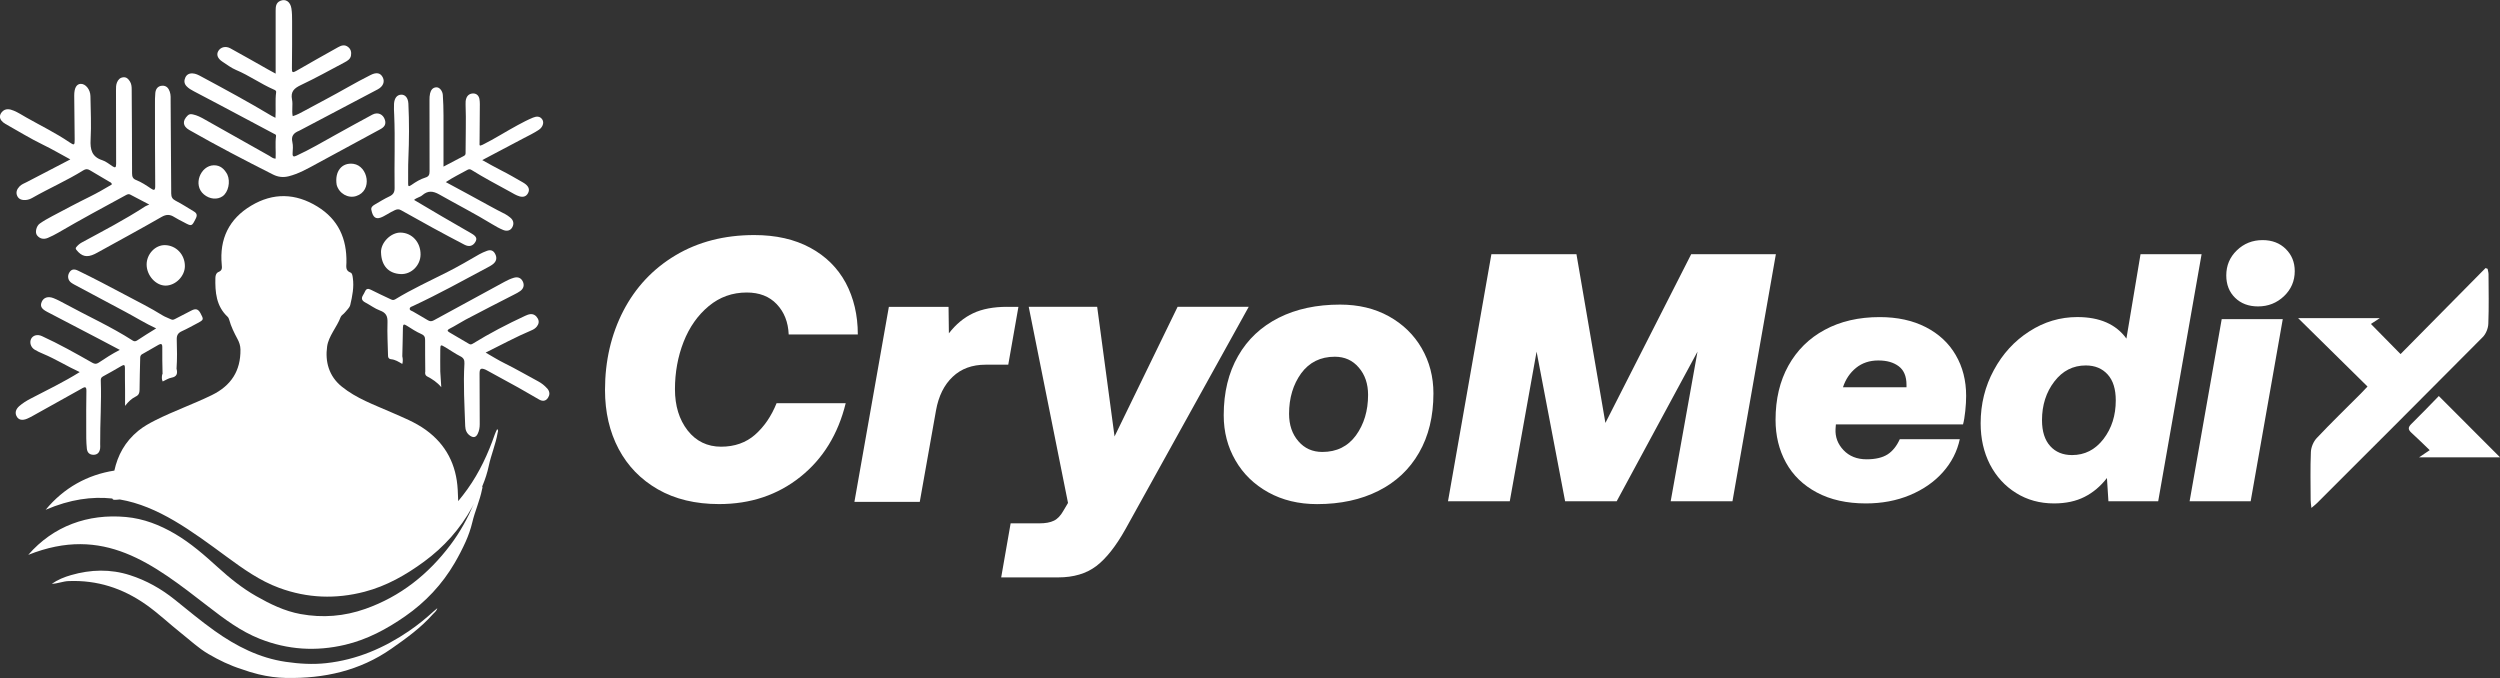
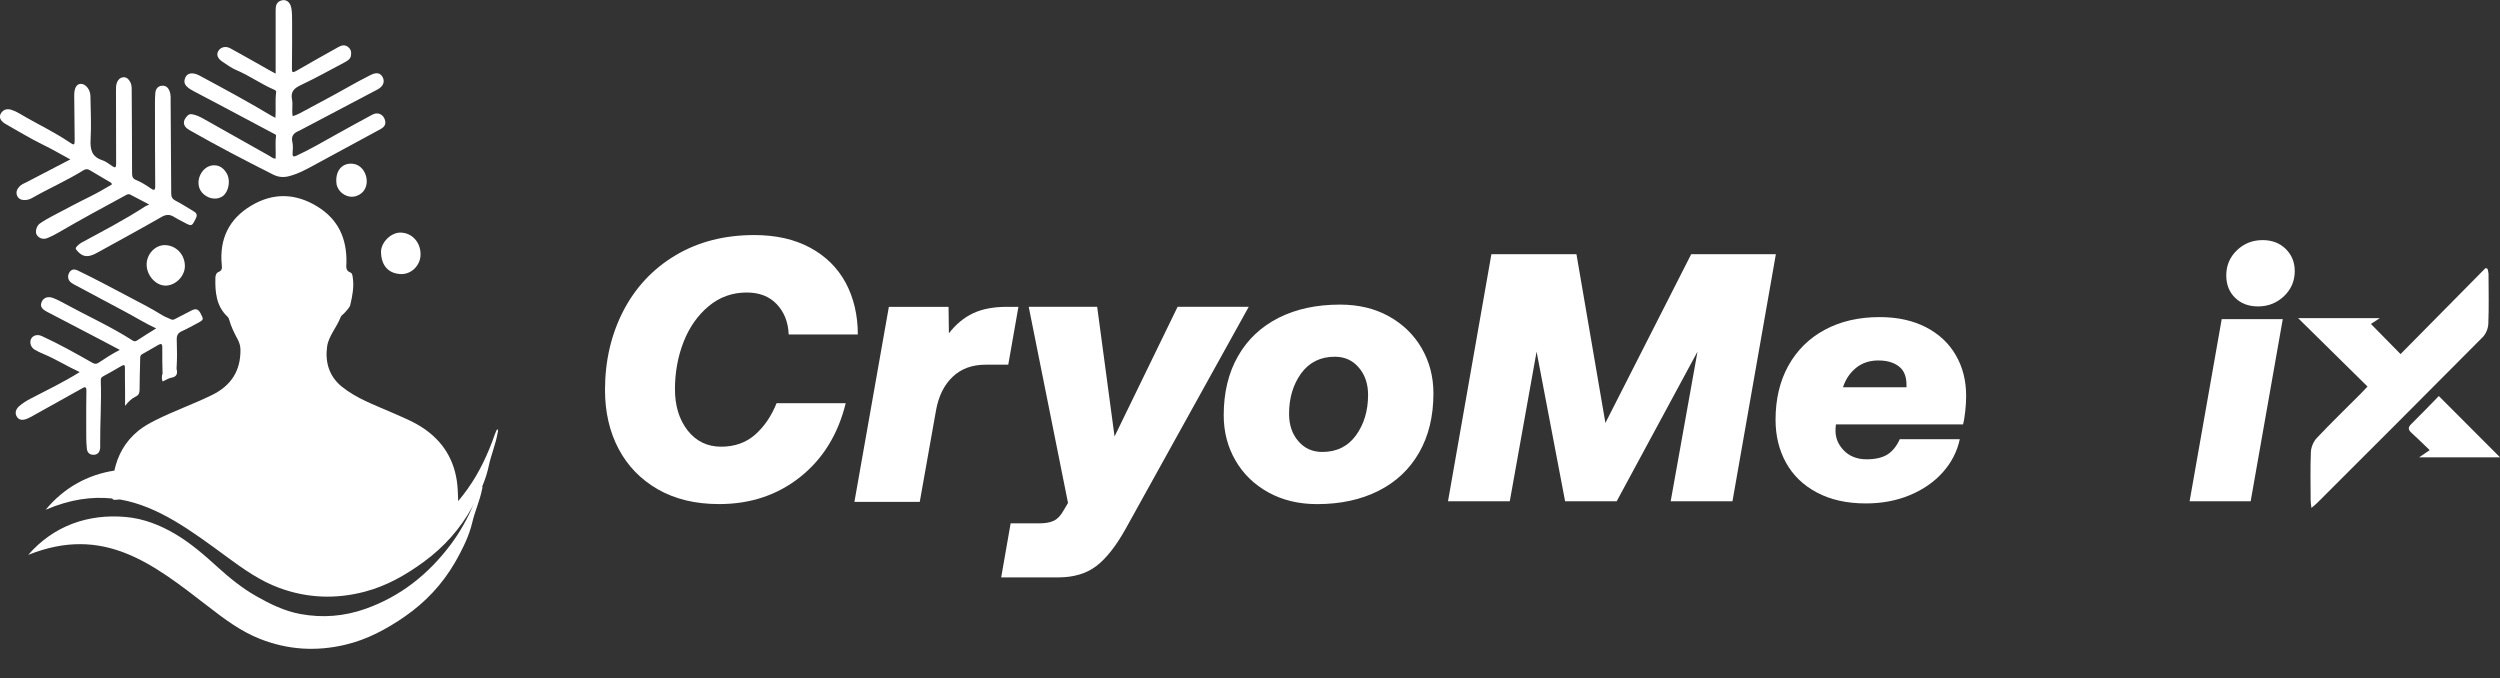
<svg xmlns="http://www.w3.org/2000/svg" viewBox="0 0 728.01 197.43">
  <rect x="0" y="0" width="728.01" height="197.43" fill="#333333" stroke="none" />
  <g fill="#fff">
    <path d="m219.87 126.6c-2.65 2.31-5.94 3.48-9.9 3.48s-7.27-1.58-9.73-4.73c-2.46-3.17-3.69-7.17-3.69-12.01s.83-9.5 2.52-13.8c1.69-4.29 4.13-7.75 7.32-10.4s6.88-3.96 11.07-3.96c3.67 0 6.59 1.13 8.73 3.4 2.17 2.29 3.33 5.21 3.48 8.82h20.13c0-5.65-1.19-10.65-3.52-15.03-2.36-4.36-5.79-7.77-10.34-10.23-4.56-2.46-9.98-3.69-16.3-3.69-8.71 0-16.36 1.98-22.93 5.9s-11.63 9.32-15.19 16.17c-3.54 6.86-5.34 14.55-5.34 23.05 0 6.44 1.33 12.17 3.96 17.15 2.65 5 6.46 8.92 11.44 11.78s10.94 4.29 17.82 4.29c9.17 0 17.07-2.65 23.66-7.92 6.61-5.27 11-12.44 13.21-21.45h-20.13c-1.54 3.81-3.63 6.86-6.27 9.17z" />
    <path d="m293.26 89.35c-3.96 0-7.27.63-9.9 1.88-2.65 1.25-5 3.19-7.04 5.84l-.1-7.71h-17.38l-10.03 56.78h19.03l4.73-26.62c.75-4.19 2.36-7.44 4.86-9.8 2.48-2.36 5.67-3.52 9.57-3.52h6.61l2.96-16.84h-3.29z" />
    <path d="m342.92 89.35-18.36 37.75-5.06-37.75h-19.93l11.44 57.11-1.31 2.21c-.81 1.46-1.75 2.46-2.81 2.96-1.06.52-2.46.77-4.23.77h-8.36l-2.75 15.74h16.61c4.48 0 8.17-1.1 11.07-3.29 2.9-2.21 5.73-5.79 8.53-10.8l35.87-64.7h-20.7z" />
    <path d="m414 101.4c-2.27-3.92-5.46-7.02-9.57-9.3-4.11-2.27-8.84-3.4-14.19-3.4-6.82 0-12.78 1.27-17.88 3.84-5.09 2.58-9.05 6.27-11.82 11.13-2.79 4.84-4.19 10.59-4.19 17.26 0 4.86 1.15 9.23 3.42 13.15 2.27 3.94 5.46 7.02 9.57 9.3 4.11 2.27 8.84 3.42 14.19 3.42 6.82 0 12.78-1.29 17.88-3.86 5.09-2.56 9.05-6.27 11.82-11.11 2.79-4.84 4.19-10.59 4.19-17.28 0-4.84-1.15-9.21-3.42-13.15zm-19.13 25.37c-2.36 3.23-5.63 4.84-9.8 4.84-2.86 0-5.19-1.04-6.98-3.13-1.81-2.08-2.71-4.75-2.71-7.98 0-4.61 1.19-8.55 3.52-11.78 2.36-3.21 5.63-4.84 9.8-4.84 2.86 0 5.19 1.04 6.98 3.15 1.81 2.08 2.71 4.75 2.71 7.96 0 4.63-1.19 8.55-3.52 11.78z" />
    <path d="m492.48 74.03-24.98 49.13-8.43-49.13h-24.77l-12.64 71.95h17.99l7.81-43.58 8.31 43.58h15.01l23.54-43.58-7.81 43.58h17.99l12.64-71.95h-24.67z" />
    <path d="m569.51 103.38c-2.01-3.47-4.93-6.17-8.72-8.12-3.82-1.95-8.28-2.92-13.42-2.92-6.09 0-11.43 1.23-15.99 3.7-4.56 2.45-8.08 5.94-10.59 10.44-2.49 4.48-3.74 9.74-3.74 15.77 0 4.6.99 8.74 3.02 12.44s5.02 6.6 9 8.72c3.97 2.12 8.74 3.19 14.29 3.19 4.65 0 8.92-.8 12.79-2.41 3.88-1.62 7.09-3.84 9.62-6.68s4.17-6.06 4.93-9.62h-17.47c-.9 1.99-2.08 3.47-3.54 4.42-1.48.95-3.52 1.44-6.13 1.44-2.8 0-5.04-.9-6.72-2.67-1.69-1.79-2.45-3.84-2.32-6.17l.1-1.32h37.02c.27-.97.49-2.28.66-3.91.18-1.66.25-3.12.25-4.42 0-4.46-1.01-8.41-3.04-11.88zm-14.33 9.4h-18.5c.76-2.32 2.03-4.21 3.8-5.65 1.79-1.44 3.93-2.16 6.48-2.16s4.44.56 5.96 1.69c1.5 1.13 2.26 2.94 2.26 5.39v.72z" />
-     <path d="m623.33 74.03-4.11 24.57c-3.02-4.19-7.79-6.27-14.29-6.27-5 0-9.66 1.38-13.98 4.17-4.32 2.76-7.77 6.52-10.32 11.25-2.57 4.71-3.86 9.89-3.86 15.52 0 4.44.9 8.43 2.71 11.98 1.83 3.52 4.36 6.29 7.61 8.31 3.25 2.03 6.93 3.04 11.06 3.04 3.43 0 6.39-.64 8.88-1.91 2.51-1.27 4.67-3.1 6.52-5.49l.43 6.78h14.49l12.64-71.95zm-10.79 53.82c-2.41 3.12-5.45 4.67-9.15 4.67-2.67 0-4.81-.88-6.37-2.63-1.58-1.75-2.38-4.26-2.38-7.55 0-4.38 1.21-8.14 3.6-11.25 2.39-3.12 5.45-4.67 9.15-4.67 2.67 0 4.79.88 6.37 2.63 1.58 1.73 2.36 4.26 2.36 7.55 0 4.38-1.19 8.12-3.58 11.25z" />
    <path d="m646.97 92.94-9.35 53.04h17.78l9.35-53.04zm18.65-20.45c-1.75-1.71-3.99-2.57-6.74-2.57-2.94 0-5.43.99-7.5 2.98-2.06 1.99-3.08 4.42-3.08 7.3 0 2.67.86 4.85 2.57 6.52s3.93 2.51 6.68 2.51c2.94 0 5.45-.99 7.56-2.98 2.08-1.99 3.13-4.42 3.13-7.3 0-2.59-.88-4.75-2.63-6.46z" />
    <path d="m689.44 112.57c-6.73-6.63-13.32-13.13-20.22-19.93h23.79c-1.19.78-1.97 1.3-2.59 1.7 2.83 2.88 5.62 5.72 8.63 8.77 8.16-8.25 16.45-16.65 24.75-25.05l.6.22c.09.52.26 1.03.27 1.55.02 4.82.13 9.64-.06 14.46-.05 1.33-.69 2.94-1.62 3.87-16.03 16.16-32.14 32.23-48.24 48.32-.41.41-.87.76-1.66 1.43-.1-1.02-.22-1.64-.22-2.26-.01-4.69-.13-9.38.07-14.05.06-1.39.75-3.03 1.71-4.04 4.18-4.43 8.56-8.67 12.86-12.98.47-.47.91-.96 1.92-2.02z" />
    <path d="m710.2 115.33c6.09 6.1 11.87 11.89 17.81 17.84h-23.56c1.12-.76 1.92-1.29 3.09-2.08-1.87-1.79-3.55-3.47-5.32-5.07-1.04-.94-1.01-1.61 0-2.59 2.72-2.65 5.34-5.41 7.98-8.11z" />
-     <path d="m108.14 61.11c.9 4.63 3.72 1.47 6.86.08.66-.29 1.16-.34 1.8.03 6.1 3.45 12.25 6.81 18.47 10.05 1.3.68 2.43.41 3.15-.8.57-.97.32-1.63-1.07-2.45-2.9-1.7-5.83-3.36-8.73-5.05-2.67-1.56-5.32-3.14-8.04-4.75.73-.68 1.71-.77 2.38-1.35 1.63-1.4 3.08-1.31 5-.22 5.11 2.9 10.35 5.57 15.37 8.64 1.02.62 2.08 1.22 3.18 1.67 1.04.43 2.13.27 2.69-.81.53-1 .34-2.02-.6-2.78-.47-.37-.95-.75-1.48-1.02-1.51-.76-3.01-1.54-4.49-2.36-4.24-2.35-8.51-4.63-12.81-6.96 2.03-1.35 4.19-2.4 6.29-3.56.42-.23.76-.25 1.19.02 3.65 2.28 7.45 4.27 11.22 6.34.9.49 1.75 1.05 2.74 1.34 1.07.32 1.99.08 2.52-.96.52-1 .15-1.83-.66-2.51-.26-.22-.55-.41-.85-.58-2.09-1.19-4.16-2.42-6.32-3.5-1.82-.91-3.59-1.94-5.52-3 4.09-2.16 7.99-4.24 11.91-6.29 1.56-.82 3.16-1.57 4.62-2.56 1.06-.72 1.52-2.02 1-2.9-.67-1.13-1.78-1.02-2.75-.62-1.52.63-2.99 1.4-4.45 2.19-3.43 1.85-6.71 3.97-10.21 5.71-1.04.51-.91.13-.9-.58.04-3.74.06-7.48.08-11.22 0-.51-.03-1.04-.12-1.54-.17-.89-.76-1.52-1.63-1.58-.94-.07-1.77.34-2.16 1.31-.24.61-.27 1.26-.24 1.91.18 4.6-.01 9.2 0 13.8 0 .43.06.87-.43 1.12-1.95 1.02-3.91 2.05-6 3.15 0-3.02 0-5.89 0-8.77-.02-4.04.09-8.08-.2-12.11-.08-1.11-.91-2.21-1.8-2.21-1.14 0-1.67.8-1.91 1.77-.15.62-.17 1.28-.17 1.92 0 6.92-.01 13.85.02 20.77 0 .94-.2 1.51-1.19 1.81-1.48.45-2.82 1.27-4.07 2.15-.89.62-.99.4-.98-.48.02-2.41-.04-4.82.07-7.22.23-5.33.26-10.66 0-15.99-.09-1.65-.92-2.64-2.11-2.59-1.24.05-1.96 1.04-2.07 2.65-.07 1.08 0 2.15.05 3.23.3 7.09 0 14.19.12 21.28.02 1.27-.4 1.94-1.52 2.47-1.47.69-2.87 1.56-4.27 2.38-.56.33-1.13.76-.99 1.52z" />
    <path d="m20.51 46.4c-4.41 2.3-8.55 4.47-12.7 6.61-.74.38-1.54.66-2.12 1.27-.76.79-1.16 1.74-.66 2.81.49 1.02 1.46 1.22 2.49 1.15.69-.05 1.34-.3 1.93-.64 4.88-2.78 10.05-5.03 14.82-8 .68-.43 1.22-.43 1.88-.04 1.88 1.13 3.79 2.22 5.67 3.35.29.18.77.28.72.83-2.09 1.23-4.19 2.45-6.38 3.53-3.69 1.81-7.32 3.76-10.96 5.68-1.24.66-2.47 1.34-3.61 2.15-1.02.72-1.46 2.58-.81 3.42.79 1.03 1.95 1.26 3.15.76 1.03-.44 2.04-.94 3.01-1.51 6.51-3.8 13.14-7.38 19.76-10.97.42-.23.81-.36 1.24-.13 1.8.94 3.59 1.89 5.53 2.9-.53.24-.9.35-1.22.55-5.93 3.87-12.21 7.12-18.43 10.49-.6.33-1.12.77-1.57 1.31-.26.31-.26.52.02.87 1.53 1.91 3.03 2.27 5.29 1.19.53-.25 1.03-.55 1.55-.83 5.99-3.31 12-6.56 17.93-9.97 1.4-.81 2.47-.77 3.73.04.87.56 1.82 1 2.74 1.49 2.36 1.27 2.32 1.25 3.49-1.05.48-.93.37-1.55-.52-2.07-1.77-1.05-3.48-2.19-5.31-3.12-.97-.5-1.3-1.06-1.31-2.13-.03-8.9-.11-17.8-.17-26.7 0-.98.08-1.97-.24-2.91-.35-1.05-.99-1.83-2.21-1.77-1.28.07-1.89.94-2.01 2.1-.12 1.11-.1 2.25-.1 3.37 0 7.92 0 15.85.07 23.77 0 1.27-.34 1.31-1.25.69-1.38-.93-2.77-1.86-4.32-2.47-.93-.36-1.17-.96-1.17-1.92 0-8.17-.06-16.33-.11-24.5 0-.78-.07-1.56-.5-2.26-.46-.75-1.01-1.34-1.98-1.23-.93.1-1.47.7-1.81 1.52-.3.75-.28 1.53-.28 2.31.01 7.14 0 14.28.04 21.42 0 1.12-.31 1.15-1.12.62-.94-.61-1.85-1.39-2.89-1.72-3.09-.99-3.58-3.13-3.42-6.06.23-4.19.02-8.41-.05-12.61-.03-1.92-1.41-3.6-2.8-3.57-1.24.02-1.93 1.19-1.92 3.42.03 4.25.1 8.51.13 12.76.01 1.7-.11 1.79-1.52.83-4.01-2.73-8.37-4.84-12.58-7.23-1.19-.68-2.35-1.43-3.6-1.96-1.18-.5-2.49-.78-3.5.39-.36.42-.55.86-.56 1.3v.06c.01.76.56 1.51 1.64 2.12 3.62 2.02 7.15 4.22 10.89 6.03 2.63 1.27 5.15 2.76 7.98 4.29z" />
    <path d="m78.7 45.53c-6.39-3.59-12.77-7.2-19.16-10.79-1.06-.6-2.15-1.17-3.36-1.42-.54-.11-1.04-.15-1.5.29-1.63 1.56-1.5 3.14.43 4.24 8 4.57 16.18 8.83 24.41 12.98 1.48.74 2.97.9 4.55.5 2.87-.72 5.42-2.17 7.99-3.57 6.22-3.39 12.44-6.76 18.68-10.12 1.11-.6 1.76-1.35 1.36-2.7-.5-1.68-2.08-2.41-3.68-1.55-3.57 1.92-7.12 3.88-10.67 5.85-3.76 2.09-7.46 4.27-11.37 6.08-.81.38-1.24.39-1.17-.71.07-1.07.17-2.19-.07-3.22-.43-1.82.44-2.69 1.93-3.29.18-.07.35-.17.52-.27 7.47-3.94 14.94-7.87 22.41-11.81 1.56-.83 2.12-2.21 1.46-3.5-.67-1.3-1.82-1.55-3.52-.69-2.25 1.14-4.47 2.32-6.66 3.57-4.16 2.37-8.41 4.58-12.62 6.86-1.07.58-2.13 1.19-3.42 1.57-.34-1.64.11-3.29-.2-4.84-.46-2.33.62-3.29 2.6-4.23 4.33-2.04 8.51-4.38 12.74-6.62.82-.43 1.66-.94 1.83-1.97.16-.96-.02-1.85-.86-2.5-.98-.76-1.95-.45-2.88.07-4.08 2.29-8.17 4.57-12.22 6.92-1.07.62-1.26.41-1.24-.74.06-4.6.06-9.19.05-13.79 0-1.22-.01-2.46-.2-3.66-.3-1.99-1.72-2.9-3.26-2.21-1.26.56-1.33 1.7-1.33 2.86v18.33c-.76-.42-1.48-.8-2.19-1.2-3.66-2.06-7.31-4.16-10.99-6.17-1.37-.75-2.82-.37-3.5.75-.65 1.06-.24 2.21 1.17 3.13 1.3.84 2.55 1.82 3.96 2.41 3.83 1.6 7.2 4.05 10.99 5.7.35.15.77.3.7.81-.32 2.42-.02 4.86-.2 7.43-.43-.22-.78-.37-1.09-.56-6.73-4.04-13.64-7.77-20.56-11.49-.77-.42-1.56-.83-2.46-.88-.98-.06-1.74.32-2.14 1.22-.38.85-.37 1.7.32 2.46.61.67 1.37 1.1 2.15 1.51 2.57 1.37 5.16 2.7 7.73 4.07 5.17 2.75 10.34 5.51 15.51 8.25.34.18.78.23.71.77-.29 2.16 0 4.35-.12 6.54-.68 0-1.1-.37-1.56-.63z" />
    <path d="m48.04 71.38c-2.85-.05-5.36 2.63-5.34 5.69.02 3.16 2.66 6.09 5.5 6.1 2.91 0 5.64-2.74 5.64-5.68 0-3.37-2.54-6.05-5.81-6.11z" />
    <path d="m110.96 73.49c.08 3.87 2.19 6.19 5.78 6.32 3.08.11 5.69-2.55 5.73-5.65.05-3.58-2.45-6.36-5.8-6.43-2.8-.06-5.78 2.85-5.72 5.76z" />
    <path d="m23.85 113.1c.98-.55 1.34-.47 1.31.79-.08 3.6-.05 7.2-.05 10.8 0 1.99-.03 3.97.18 5.95.12 1.16.78 1.78 1.89 1.8 1.21.02 1.84-.73 1.98-1.88.05-.41.02-.83.01-1.25-.05-6.14.41-12.27.18-18.41-.02-.51.03-.96.61-1.27 1.82-.98 3.61-2.01 5.39-3.05.73-.43 1.05-.39 1.03.57-.02 2.17.02 4.34.04 6.51v4.54c.91-1.19 1.88-2.12 3.08-2.71.91-.44 1.13-1.03 1.14-1.95.02-3 .11-6 .18-9 .01-.55-.04-1.07.6-1.41 1.6-.87 3.14-1.84 4.73-2.71.64-.35 1.13-.44 1.11.67-.05 2.61.04 5.22.08 7.83-.04.05-.08.09-.11.15-.12.69-.18 1.37.15 2.02.89-.4 1.67-.95 2.53-1.1 1.68-.3 1.84-1.28 1.5-2.63.2-2.82.15-5.66.06-8.48-.04-1.26.38-1.93 1.5-2.44 1.55-.7 3.04-1.54 4.55-2.34 1.89-1 1.82-1.08.85-2.91-.72-1.35-1.54-1.34-2.69-.73-1.51.8-3.03 1.57-4.55 2.35-.41.21-.81.45-1.3.2-.81-.42-1.73-.69-2.46-1.15-3.63-2.27-7.47-4.15-11.23-6.16-4.44-2.36-8.88-4.7-13.41-6.89-1.01-.49-1.87-.53-2.52.51s-.43 2.27.49 2.97c.33.25.7.45 1.06.65 4.88 2.6 9.75 5.21 14.64 7.81 3.04 1.61 5.95 3.45 9.08 4.88-1.91 1.19-3.74 2.29-5.5 3.48-.52.35-.9.35-1.37.04-6.34-4.07-13.21-7.15-19.8-10.75-1.05-.57-2.11-1.14-3.23-1.58-1.59-.63-2.88-.18-3.42 1.06-.53 1.23-.15 2.03 1.53 2.91 5.02 2.64 10.05 5.25 15.08 7.87 2 1.05 4 2.11 6.12 3.23-2.26 1.14-4.22 2.44-6.17 3.73-.68.45-1.17.39-1.86 0-4.81-2.74-9.63-5.44-14.66-7.75-1.31-.6-2.61-.23-3.14.81-.52 1.04-.11 2.44 1.01 3.13.78.48 1.63.86 2.48 1.22 3.69 1.54 7.07 3.68 10.67 5.32-4.65 2.9-9.52 5.24-14.32 7.74-1.17.61-2.31 1.3-3.31 2.19-.86.76-1.3 1.76-.82 2.81.55 1.21 1.68 1.44 3.1.85.59-.25 1.17-.56 1.73-.87 4.76-2.64 9.51-5.29 14.26-7.95z" />
-     <path d="m159.31 113.09c-.75-.84-1.61-1.52-2.61-2.05-3.26-1.74-6.45-3.62-9.78-5.26-1.83-.9-3.57-2-5.5-3.1 4.6-2.27 8.87-4.6 13.36-6.49.61-.25 1.16-.6 1.56-1.12.55-.71.72-1.49.26-2.32-.47-.83-1.17-1.35-2.14-1.27-.54.05-1.08.28-1.58.51-5.21 2.42-10.31 5.07-15.21 8.09-.42.26-.71.29-1.12.04-1.87-1.12-3.75-2.22-5.63-3.3-.69-.4-.79-.7 0-1.1 1.6-.8 3.1-1.8 4.67-2.64 4.68-2.5 9.43-4.88 14.14-7.31.62-.32 1.25-.63 1.8-1.04.99-.74 1.22-1.78.67-2.84-.53-1.02-1.48-1.34-2.61-.99-.94.28-1.81.69-2.67 1.16-6.87 3.74-13.75 7.46-20.62 11.23-.68.37-1.17.3-1.78-.08-1.42-.87-2.88-1.67-4.31-2.52-.34-.2-.91-.27-.9-.76 0-.55.6-.65 1-.84 7.4-3.45 14.53-7.39 21.73-11.24.57-.31 1.16-.62 1.64-1.04.91-.79 1.09-1.77.51-2.88-.56-1.07-1.41-1.27-2.45-.86-.73.28-1.47.58-2.15.97-3.02 1.76-6.05 3.51-9.17 5.1-5.16 2.63-10.44 5.02-15.38 8.05-.55.34-.98.09-1.43-.12-1.89-.89-3.78-1.77-5.64-2.71-.78-.4-1.3-.32-1.67.5-.17.38-.38.74-.59 1.1-.6.97-.32 1.6.66 2.12 1.44.75 2.76 1.78 4.26 2.33 1.78.65 2.28 1.65 2.21 3.48-.11 3.28.09 6.57.16 9.85.04.55.41.83.89.87 1.21.1 2.18.75 3.26 1.37.22-.81.16-1.52 0-2.24.06-2.78.15-5.56.18-8.34.01-1.04.32-1.07 1.11-.57 1.37.87 2.74 1.77 4.21 2.42.9.4 1.14.85 1.14 1.76-.02 3.06.03 6.12.05 9.18-.12.55 0 1.12.46 1.37 1.58.82 3.03 1.78 4.2 3.19-.1-1.52-.19-3.05-.29-4.57 0-2.08-.04-4.17 0-6.26.03-1.62.07-1.63 1.52-.77 1.43.85 2.8 1.83 4.28 2.58.98.49 1.29 1.07 1.23 2.15-.36 6.07.03 12.13.23 18.2.04 1.18.46 2.18 1.48 2.84.89.58 1.63.49 2.15-.57.45-.9.6-1.83.6-2.82-.02-4.91-.02-9.83-.05-14.74 0-1.43.37-1.71 1.71-1.16.21.09.41.21.61.32 2.97 1.62 5.94 3.23 8.89 4.87 2.06 1.15 4.09 2.37 6.14 3.53.97.55 1.9.51 2.56-.48.27-.41.41-.81.42-1.21v-.1c-.01-.51-.24-1.01-.66-1.48z" />
    <path d="m62.26 48.13c-3.83.07-6.2 5.72-2.88 8.49 1.67 1.4 3.9 1.61 5.45.52 1.66-1.17 2.33-4.21 1.38-6.31-.85-1.59-2.01-2.73-3.95-2.7z" />
    <path d="m98.04 53.84c.7 2.51 3.3 4 5.66 3.26 4.92-1.55 3.48-8.8-.8-9.39-3.37-.46-5.5 2.22-4.86 6.13z" />
    <path d="m144.1 126.47c-1.97 5.67-4.48 11.09-7.98 15.98-.86 1.2-1.76 2.36-2.69 3.48-.05-1.1-.08-2.2-.14-3.3-.39-7.27-3.36-13.16-9.32-17.46-3.1-2.24-6.64-3.61-10.1-5.14-4.95-2.18-10.09-4-14.36-7.46-3.73-3.02-4.88-7.26-4.25-11.68.43-3.06 2.83-5.59 3.94-8.56.18-.5.82-.82 1.18-1.27.59-.73 1.42-1.43 1.62-2.27.61-2.58 1.13-5.2.74-7.88-.09-.59-.15-1.35-.67-1.54-1.52-.56-1.22-1.76-1.19-2.87.15-7-2.36-12.61-8.47-16.36-6.37-3.91-12.87-4.08-19.27-.25-6.45 3.85-9.28 9.68-8.57 17.18.09.93.18 1.68-.9 2.11-.68.27-.93.97-.95 1.69-.1 4.19.22 8.26 3.56 11.38.23.22.38.57.47.89.54 1.98 1.45 3.8 2.41 5.59.51.95.84 1.92.86 3.04.08 6.25-2.74 10.56-8.36 13.3-5.4 2.63-11.07 4.62-16.44 7.32-1.74.88-3.43 1.82-4.94 3.05-3.92 3.2-6.01 7.17-6.98 11.6-7.79 1.2-14.7 4.99-20.01 11.41 7.15-3.07 13.51-3.91 19.42-3.28.16.46.59.43 1.73.32.15-.01.31-.02.46-.04 11.13 1.91 20.73 9.05 31.12 16.69 4.8 3.52 9.61 6.97 15.29 9.06 8.21 3.02 16.48 3.31 24.88 1.11 6.38-1.67 12.01-4.88 17.27-8.74 5.81-4.26 10.53-9.52 14.03-15.88.19-.34.35-.69.53-1.03-1.84 4.25-4.05 8.3-6.85 12.01-6.46 8.58-14.57 15.03-24.79 18.64-6.15 2.17-12.43 2.68-18.87 1.5-4.68-.86-8.86-2.91-12.93-5.23-4.06-2.31-7.68-5.23-11.12-8.36-3.93-3.57-7.92-7.07-12.52-9.77-4.42-2.59-9.12-4.43-14.27-4.9-11.07-1.01-21.14 2.62-28.45 11.03 21.98-8.78 36.2 2.49 52.38 15.01 4.71 3.64 9.43 7.21 15.06 9.44 8.13 3.22 16.39 3.72 24.84 1.73 6.42-1.51 12.13-4.58 17.48-8.3 5.91-4.11 10.76-9.25 14.42-15.52 1.18-2.02 2.27-4.13 3.21-6.22.78-1.75 1.47-3.69 1.93-5.64.76-3.24 2.19-6.29 2.83-9.58.05-.27.22-.58.05-.87.04-.08.08-.16.11-.25.74-1.77 1.38-3.72 1.79-5.68.68-3.26 2.03-6.35 2.59-9.64.06-.34.32-.73-.15-1.09-.23.52-.49.99-.67 1.5z" />
-     <path d="m119.08 183.77c-7.31 4.97-15.2 8.36-24.07 9.34-3.97.44-7.9.19-11.8-.38-7.68-1.12-14.41-4.55-20.67-9-4.04-2.87-7.84-6.06-11.71-9.16-3.92-3.14-8.22-5.55-12.98-7.08-5.68-1.83-11.43-1.67-17.15-.02-1.99.57-3.89 1.34-5.62 2.54 1.7-.03 3.28-.76 4.97-.8 8.23-.31 15.59 2.05 22.35 6.77 3.66 2.55 6.85 5.62 10.32 8.37 2.63 2.08 5.06 4.4 7.98 6.1 3.09 1.8 6.28 3.35 9.69 4.42 1.57.57 3.16 1.06 4.76 1.45l.2.05c2.61.63 5.27 1 7.98 1.05 11.04.19 21.4-2.06 30.65-8.52 4.34-3.03 8.58-6.08 12.09-10.06.43-.49 1.04-.85 1.28-1.73-.45.38-.75.61-1.03.87-2.29 2.09-4.68 4.05-7.25 5.79z" />
  </g>
</svg>